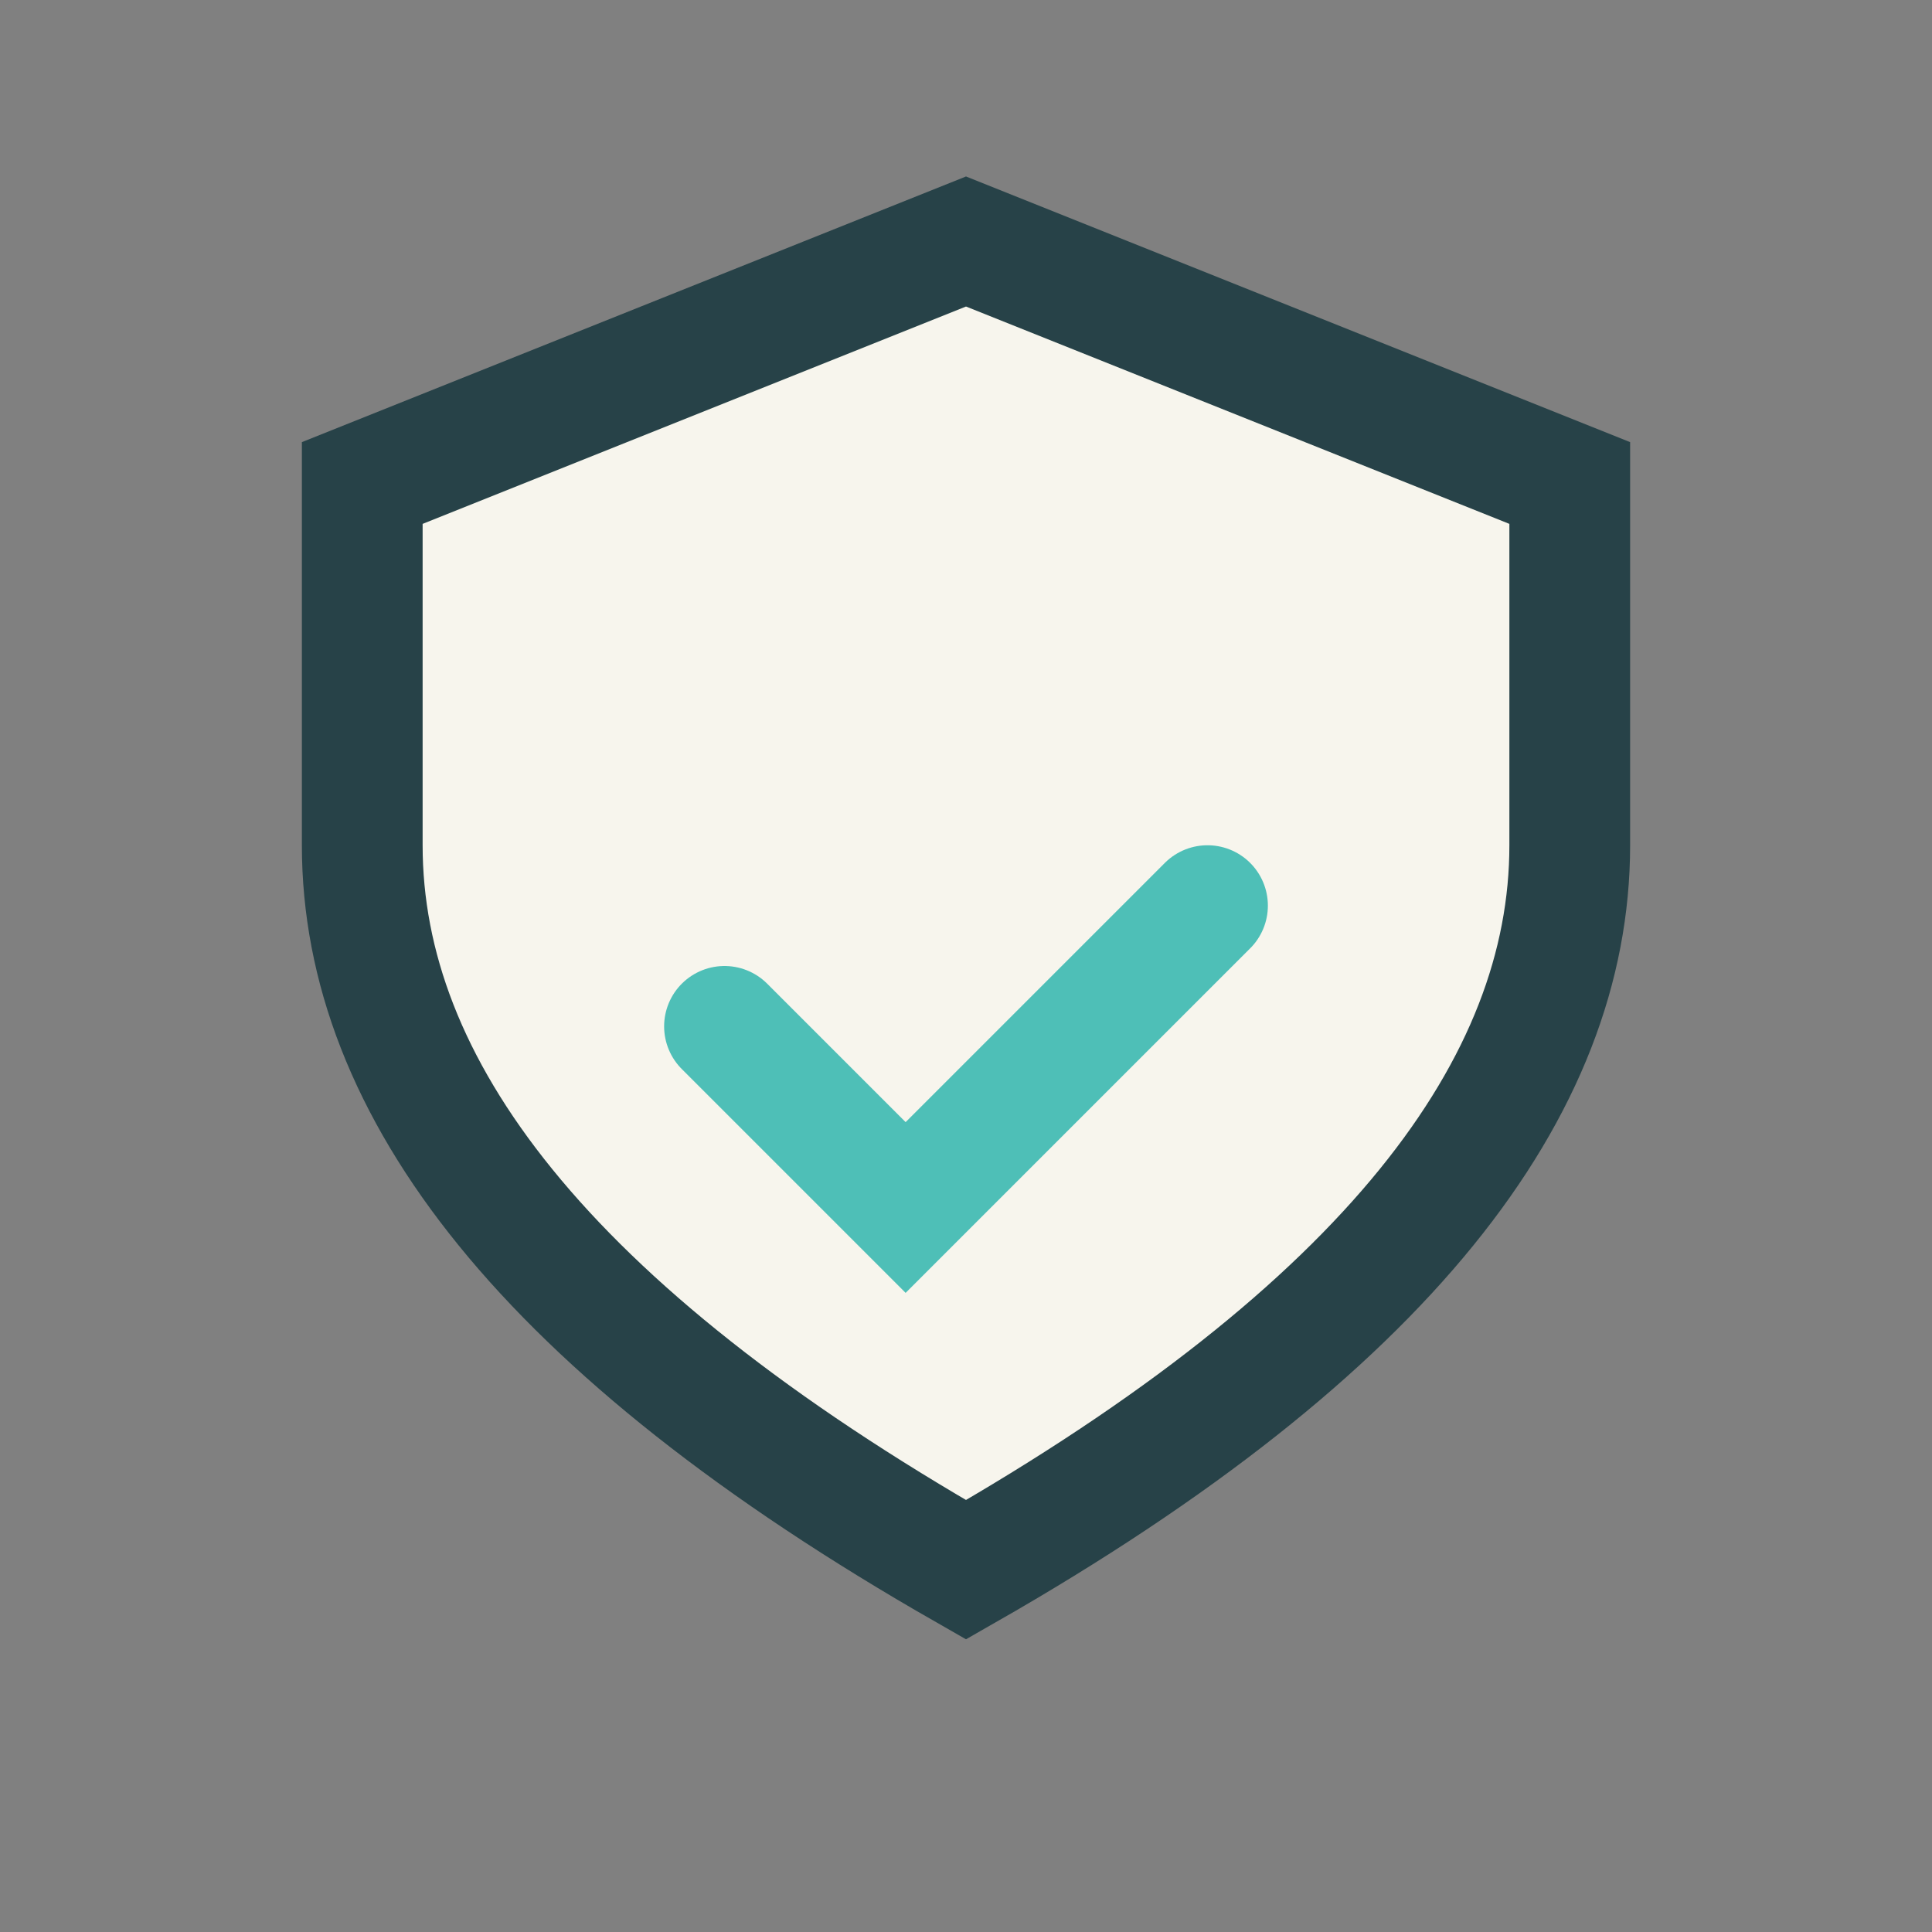
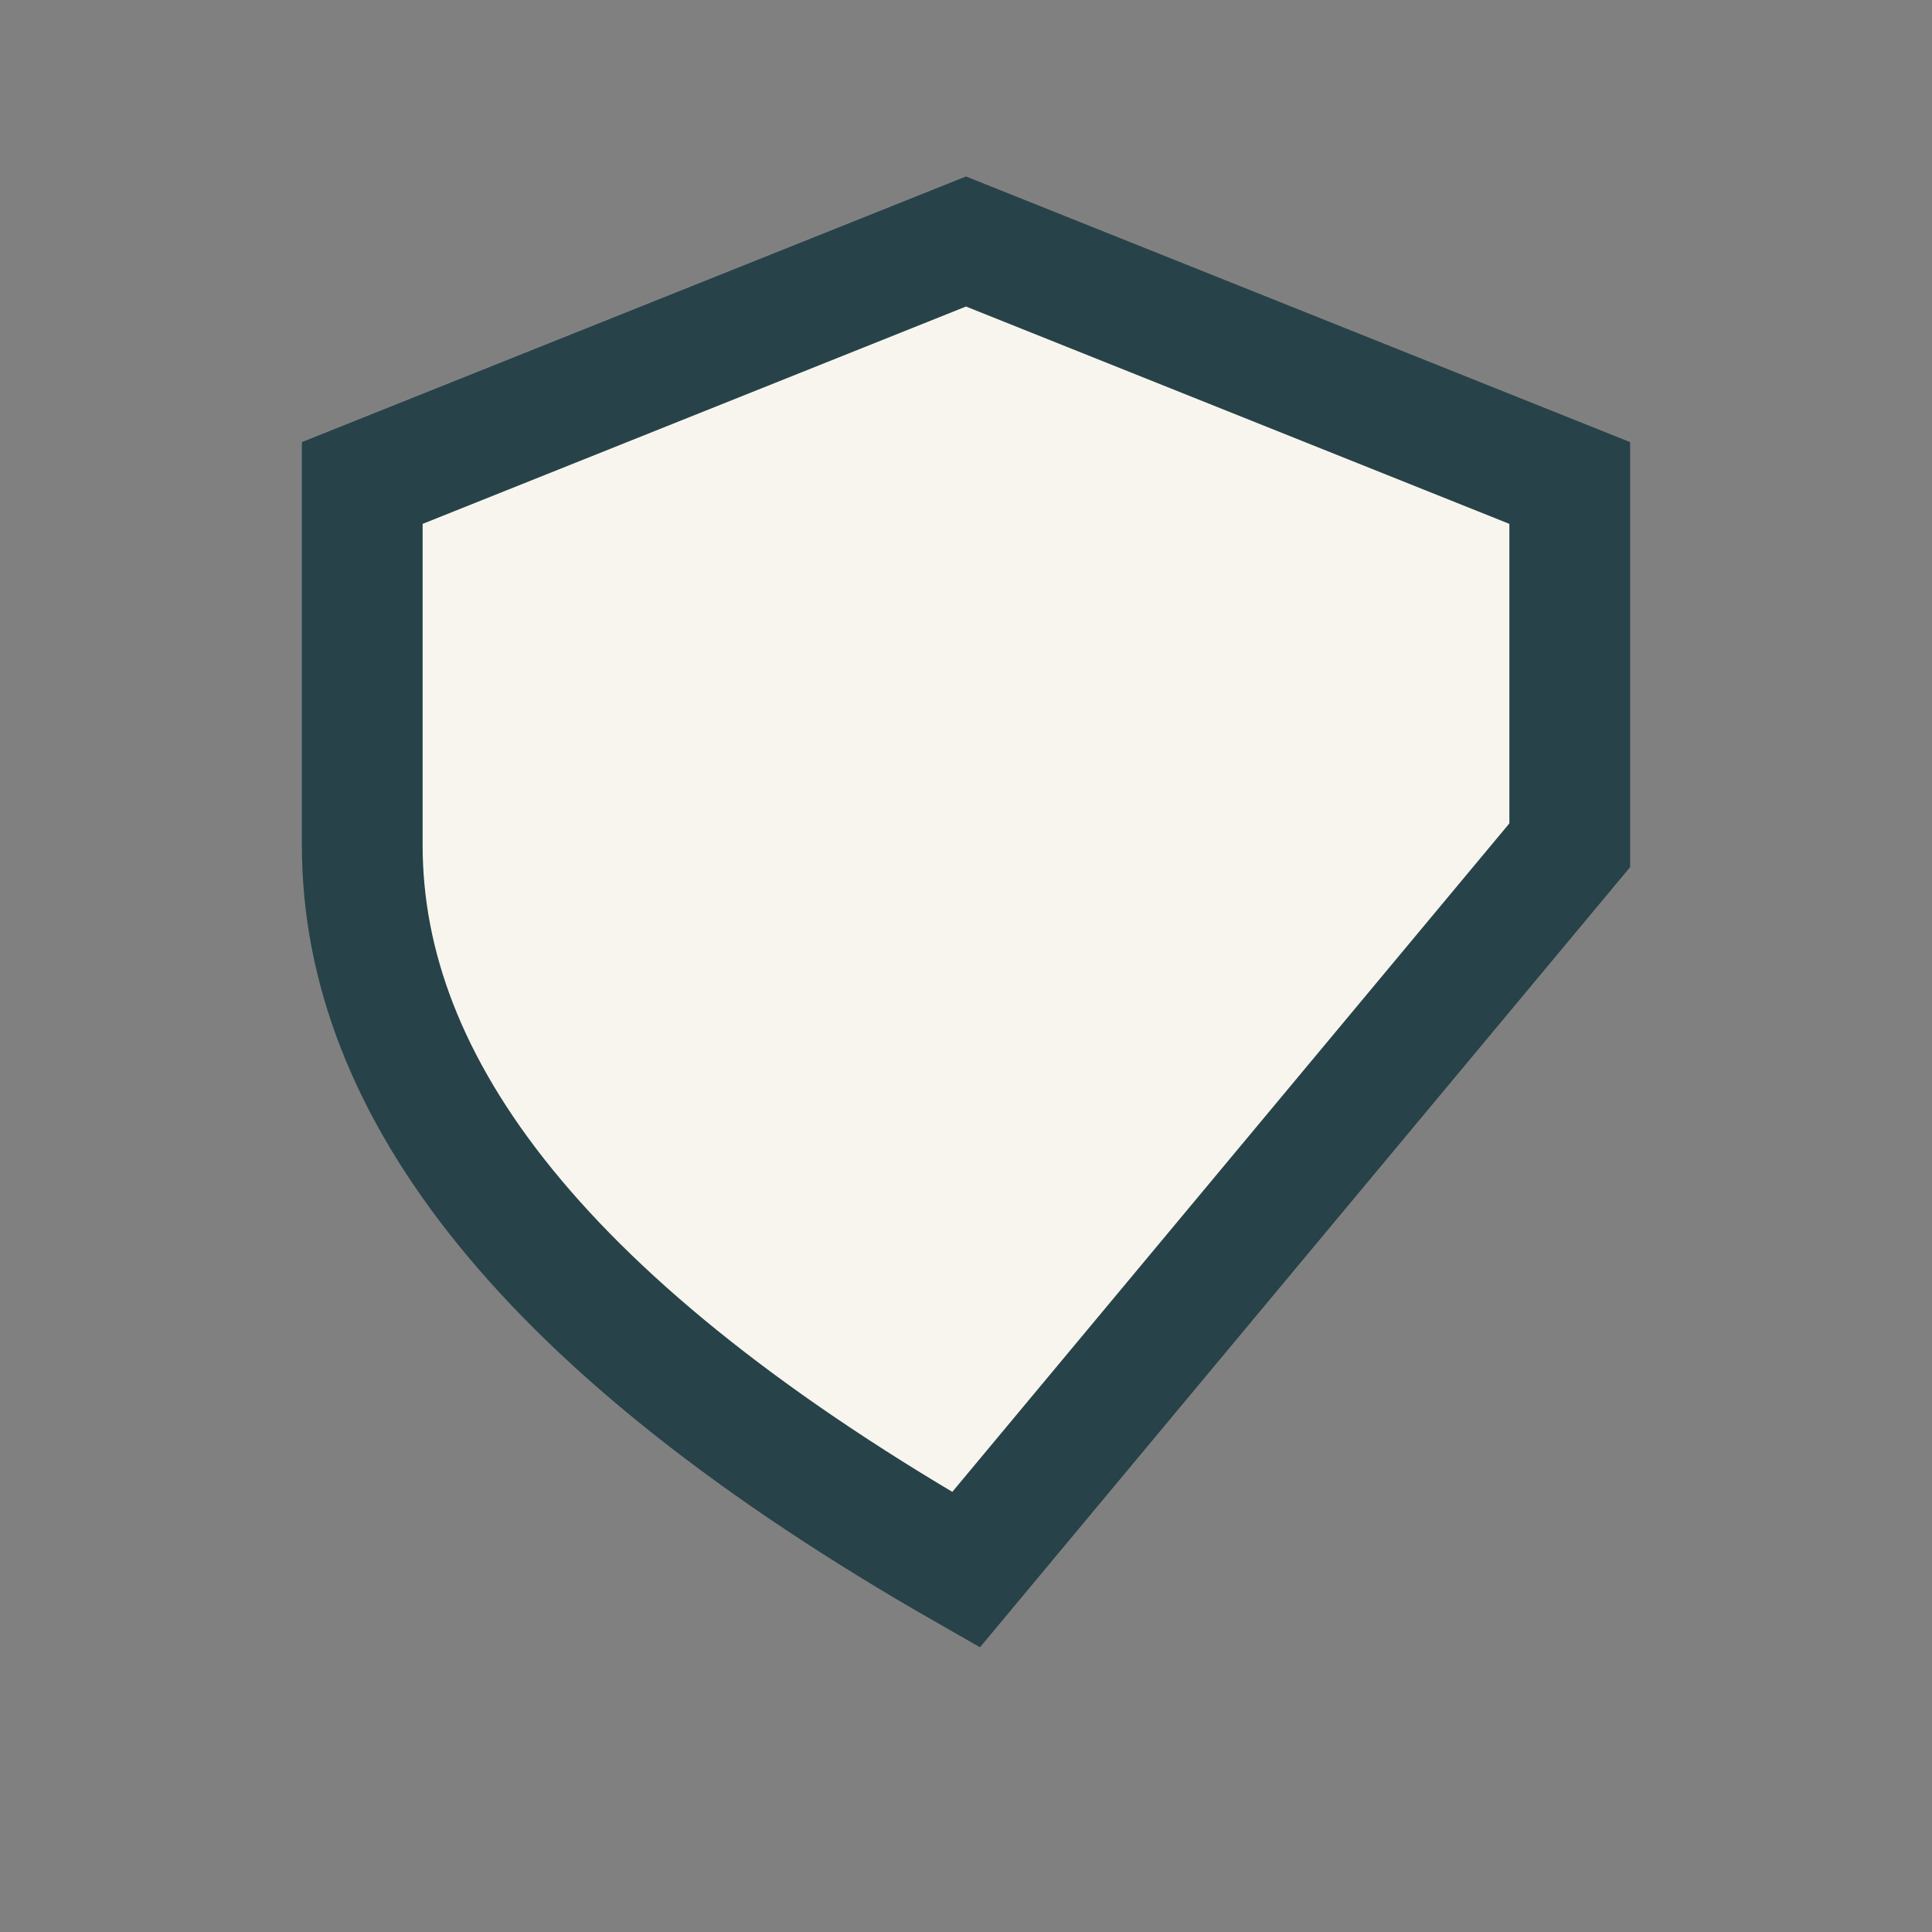
<svg xmlns="http://www.w3.org/2000/svg" width="32" height="32" viewBox="0 0 32 32">
  <rect x="0" y="0" width="32" height="32" fill="#808080" stroke="none" />
-   <path d="M16 26c-7-4-10-8-10-12V8l10-4 10 4v6c0 4-3 8-10 12z" fill="#F7F5ED" stroke="#274248" stroke-width="2" />
-   <path d="M12 17l3 3 5-5" stroke="#4EBFB7" stroke-width="2" fill="none" stroke-linecap="round" />
+   <path d="M16 26c-7-4-10-8-10-12V8l10-4 10 4v6z" fill="#F7F5ED" stroke="#274248" stroke-width="2" />
</svg>